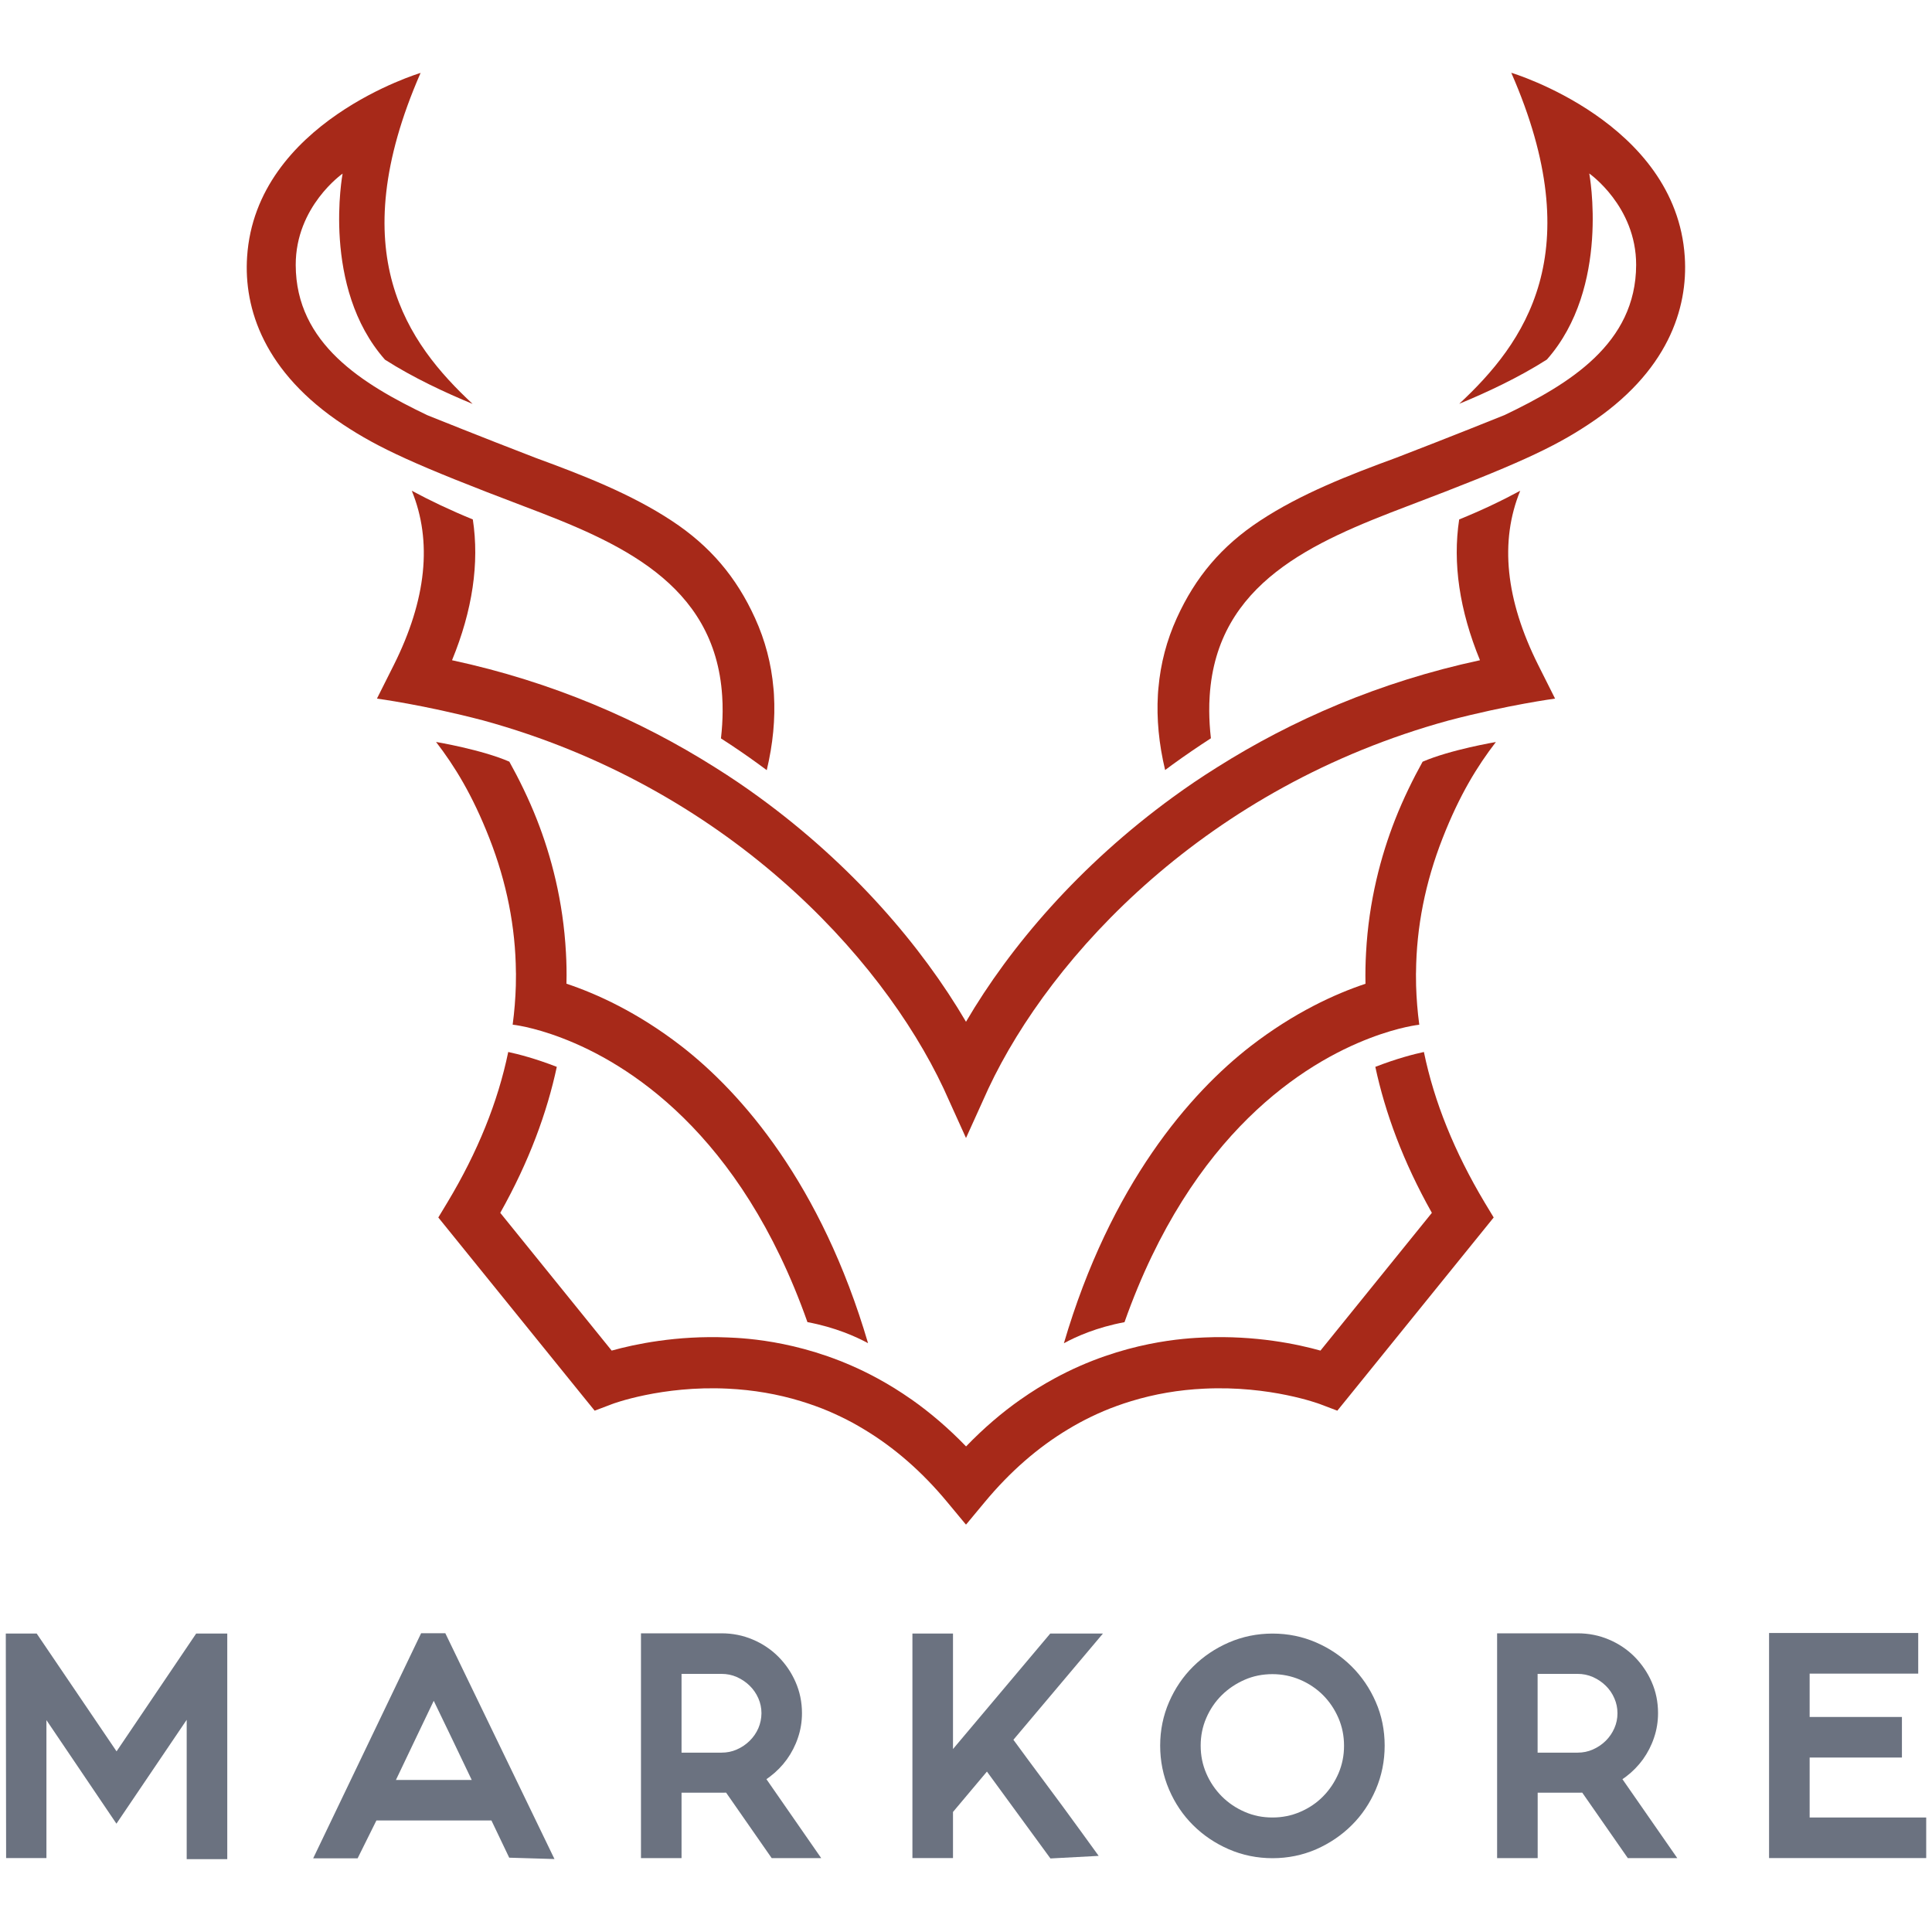
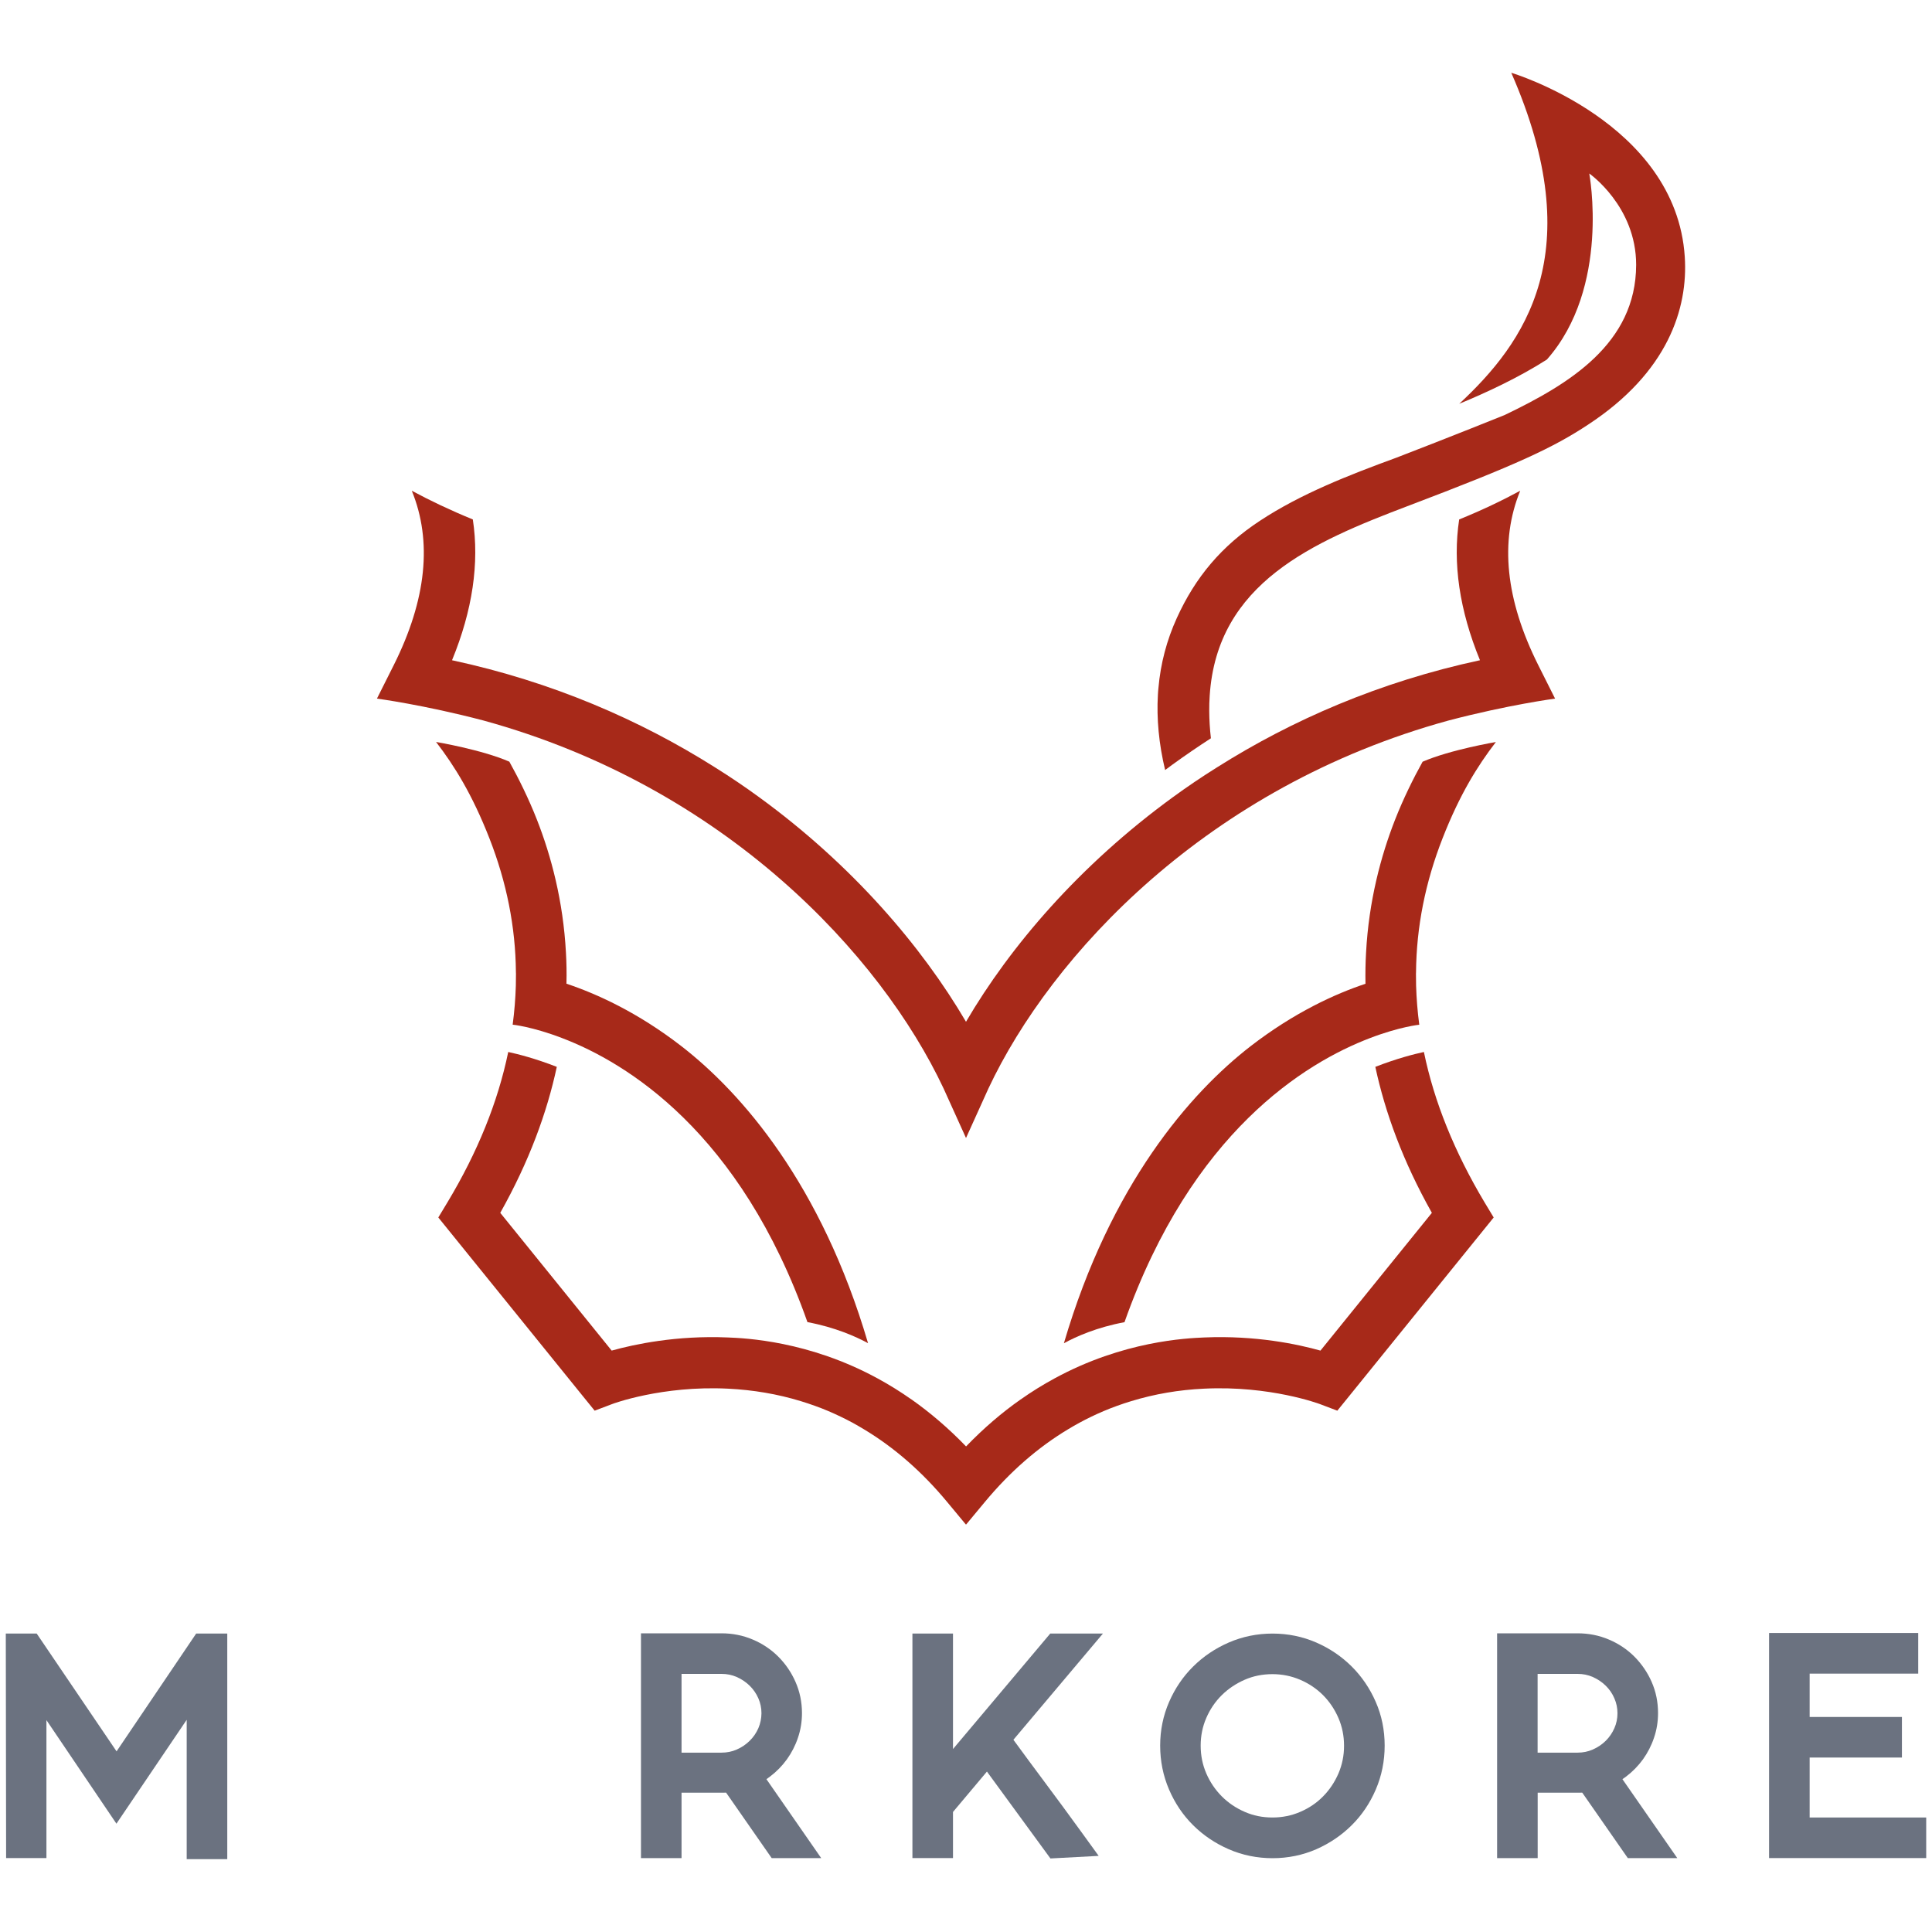
<svg xmlns="http://www.w3.org/2000/svg" xml:space="preserve" style="enable-background:new 0 0 3000 3000;" viewBox="0 0 3000 3000" y="0px" x="0px" id="Layer_1" version="1.1">
  <style type="text/css">
	.st0{fill:#A72919;}
	.st1{fill:#6B7280;}
</style>
  <g>
    <g>
      <g>
-         <path d="M1121.4,1080.8c0.5,7.7,0.8,15.6,0.7,23.8c-0.1,13.3-0.9,27.3-2.6,42c20.3,13,40.1,26.6,59.2,40.5     c4,2.9,8,5.9,11.9,8.8c9.7-40.6,13.4-79.7,11.2-117.1c-0.2-3.4-0.4-6.8-0.8-10.2c-3.3-38-12.9-74.3-28.5-108.6     c-28.9-63.7-69.8-112.1-129.2-151.2c-63.5-41.9-138.1-70.9-211.5-97.8c-82.4-31.7-168.3-66.3-168.3-66.3     c-100.1-48-204-110.8-204.3-233.2c-0.2-91.1,72.8-141.9,72.8-141.9s-33.3,176.7,65.8,288.9c43.4,27.8,94.3,51.5,136.1,68.7     c-101.3-94.3-203.3-234.1-80.8-514c0,0-255.8,76.3-269.4,285.7c-5.3,80.2,26.3,179.4,149.8,260.8     c54.2,35.8,110.5,62.2,281.3,126.9C959.8,841.5,1110.2,904.9,1121.4,1080.8z" class="st0" />
        <path d="M878.8,1479.3c-4.3-80.2-22.9-150-45.1-206.6c-12.5-31.9-28.2-63.8-42.8-90c-43-18.7-113.8-30.6-113.8-30.6     c28.6,37.2,56.2,81.6,82.8,149.5c26.8,68.4,40.6,137.8,41.2,207.9c0.1,0.8,0.1,1.6,0.1,2.5c0,0.1,0,0.1,0,0.1     c0,6.1-0.1,12.2-0.2,18.3c-0.6,20.1-2.2,40.2-4.9,60.4c0.1,0,0,0.2,0,0.3c0,0,30.2,3,76.4,20.7     c100.5,38.3,276.9,145.8,381.3,441.2c42.9,8,75.3,22.5,94.1,32.7c-72.5-246.8-196-388.6-290.2-461.5     c-67.8-52.4-131.3-81.1-178.1-96.7v-0.6C880,1510.7,879.7,1494.8,878.8,1479.3z" class="st0" />
        <path d="M2616.1,398.7c-13.7-209.3-269.4-285.7-269.4-285.7c122.6,279.9,20.5,419.7-80.8,514     c41.8-17.2,92.7-40.9,136.1-68.7c99.1-112.2,65.8-288.9,65.8-288.9s72.9,50.8,72.8,141.9c-0.3,122.5-104.2,185.2-204.3,233.2     c0,0-85.8,34.6-168.3,66.3c-73.4,26.9-147.9,55.9-211.5,97.8c-59.5,39.1-100.3,87.5-129.2,151.2c-15.6,34.3-25.2,70.6-28.5,108.6     c-0.4,3.4-0.6,6.8-0.8,10.2c-2.2,37.4,1.5,76.5,11.2,117.1c3.9-2.9,7.9-5.9,11.9-8.8c19.1-13.8,38.9-27.4,59.2-40.5     c-1.7-14.6-2.5-28.7-2.6-42c-0.1-8.2,0.2-16.1,0.7-23.8c11.2-175.9,161.6-239.3,306.4-294.4c170.8-64.7,227.1-91.1,281.3-126.9     C2589.8,578.2,2621.4,479,2616.1,398.7z" class="st0" />
        <path d="M2166.3,1272.7c-22.2,56.6-40.8,126.4-45.1,206.6c-0.9,15.5-1.2,31.4-0.9,47.7v0.6     c-46.9,15.6-110.3,44.4-178.1,96.7c-94.2,72.9-217.7,214.7-290.2,461.5c18.8-10.3,51.2-24.8,94.1-32.7     c104.5-295.4,280.8-402.9,381.3-441.2c46.2-17.7,76.4-20.7,76.4-20.7c0-0.1-0.1-0.3,0-0.3c-2.7-20.2-4.3-40.4-4.9-60.4     c-0.1-6.1-0.2-12.2-0.2-18.3c0,0,0,0,0-0.1c0-0.9,0-1.7,0.1-2.5c0.6-70.1,14.4-139.5,41.2-207.9c26.6-68,54.2-112.3,82.8-149.5     c0,0-70.7,11.9-113.8,30.6C2194.5,1208.9,2178.8,1240.8,2166.3,1272.7z" class="st0" />
        <path d="M2360.6,762c-28,15.2-59.4,30.2-94.8,44.6c-10.3,67.6,0.4,140.9,32.3,218.6     c-155.9,33.5-292.2,93-408.1,166.2c-23.8,14.9-46.8,30.4-68.8,46.5c-144.9,105.5-252.6,231.5-321.2,348.7     c-68.7-117.1-176.3-243.2-321.2-348.7c-22-16.1-45-31.6-68.8-46.5c-115.9-73.2-252.2-132.7-408.1-166.2     c31.9-77.6,42.6-151,32.3-218.6c-35.4-14.5-66.8-29.5-94.8-44.6c32.1,78.4,22.9,169.1-28,270.8l-26.1,52c0,0,72.2,9.5,165.4,34     c375,102.9,617,364.2,714.4,571.2l33.5,74l1.4,3.1l1.4-3.1l33.5-74c97.4-207,339.4-468.4,714.4-571.2     c93.2-24.5,165.4-34,165.4-34l-26.1-52C2337.7,931.1,2328.5,840.5,2360.6,762z" class="st0" />
        <path d="M2246.6,1750c-15.7-38.8-27.5-77.5-35.5-116.1v-0.4c-15.8,3.4-42,10.1-75.5,23.1     c15.2,70.9,42.9,146.9,87.8,226.7l-173,213.9c-35.2-9.9-100.6-23.8-180.3-20.4c-27,1.2-125.6,5.2-232.8,63.7     c-17.5,9.5-35.1,20.3-52.6,32.7h-0.1c-28.6,20.1-56.8,44.1-84.5,72.8c-27.7-28.7-55.9-52.6-84.5-72.8h-0.1     c-17.5-12.3-35.1-23.2-52.6-32.7c-107.2-58.5-205.8-62.6-232.8-63.7c-79.7-3.4-145.1,10.6-180.3,20.4l-173-213.9     c44.9-79.9,72.6-155.8,87.8-226.7c-33.5-13-59.7-19.7-75.5-23.1v0.4c-8,38.6-19.8,77.3-35.5,116.1     c-15.7,38.8-35.2,77.7-58.7,116.8l-14.3,23.7l224.7,277.7l18.1,22.3l26.9-10.2c0.8-0.4,77.3-29,179.7-24     c39.6,1.9,77.5,8.4,113.5,19.4c7.5,2.3,15.1,4.8,22.5,7.5c13.7,4.9,27,10.6,40,16.9c12.1,5.8,23.8,12.2,35.2,19.1     c47.2,28.3,90.4,65.9,129.4,112.9l28,33.7l1.4,1.6l1.4-1.6l28-33.7c39-46.9,82.2-84.6,129.4-112.9c11.4-6.9,23.2-13.3,35.2-19.1     c13-6.3,26.4-12,40-16.9c7.5-2.8,15-5.2,22.5-7.5c36-11,73.9-17.6,113.5-19.4c102.4-5,178.9,23.7,179.7,24l26.9,10.2l18.1-22.3     l224.7-277.7l-14.3-23.7C2281.8,1827.8,2262.3,1788.8,2246.6,1750z" class="st0" />
      </g>
    </g>
    <g>
      <polygon points="320.4,2536.6 304.6,2536.6 181,2719.5 57,2536.6 41.3,2536.6 22.3,2536.6 9,2536.6 9.5,2885.2     72.1,2885.2 72.1,2671 180.8,2831.8 289.9,2670.5 289.9,2886.9 352.9,2886.9 352.9,2536.6 339.6,2536.6" class="st1" />
-       <path d="M691.5,2536.1h-37.6l-167.6,349.5h69l29.2-58.8h178.6l27.6,57.8l70.3,2.1L691.5,2536.1z M614.8,2763.9    c10.8-22.7,21.5-45.1,32-67.1c8.8-18.3,17.7-36.9,26.7-55.8c9,18.8,18,37.4,26.9,55.8c10.7,22.1,21.3,44.5,32.1,67.1H614.8z" class="st1" />
      <path d="M1190.1,2762.7c1.8-1.3,3.6-2.6,5.4-3.9c10.2-7.7,19.1-16.8,26.4-26.9c7.3-10.2,13.1-21.4,17.1-33.4    c4.2-12.2,6.3-25.2,6.3-38.4c0-17.1-3.4-33.5-10.1-48.6c-6.5-14.8-15.5-27.9-26.7-39.1c-11.2-11.2-24.6-20.2-39.6-26.5    c-15.2-6.5-31.5-9.7-48.6-9.7h-125v349.1h63v-101.6h62.1c2.4,0,4.8-0.1,7.1-0.1l70.8,101.7h76.9L1190.1,2762.7z M1177.6,2683.5    c-3.3,7.5-7.7,13.9-13.5,19.6c-5.9,5.8-12.4,10.2-20.2,13.6c-7.2,3.2-15,4.8-23.6,4.8h-62v-122.3h62c8.6,0,16.3,1.6,23.6,4.8    c7.7,3.4,14.3,7.8,20.2,13.6c5.8,5.7,10.2,12.1,13.5,19.6c3.2,7.3,4.8,14.9,4.8,23.2C1182.3,2668.6,1180.7,2676.2,1177.6,2683.5z" class="st1" />
      <path d="M1630.8,2536.6l-151,179.3v-179.3h-63v348.6h63v-71.6l52.7-62.7l98.6,134.9l74.9-4l-26.8-37    c-18.9-26.1-38.7-53-58.7-79.8c-16-21.4-31.7-42.7-46.9-63.5l139-164.9H1630.8z" class="st1" />
      <path d="M2136.2,2642.6c-9.1-20.9-21.7-39.4-37.4-55c-15.7-15.6-34.2-28.1-54.9-37.1c-21.1-9.2-43.9-13.9-67.9-13.9    c-23.9,0-46.8,4.7-68,13.9c-20.9,9.1-39.5,21.6-55.2,37.2c-15.8,15.6-28.3,34.1-37.4,55c-9.2,21.1-13.9,43.9-13.9,67.9    c0,23.9,4.6,46.8,13.8,68.2c9.1,21.2,21.7,39.9,37.5,55.5c15.7,15.6,34.3,28.1,55.2,37.2c21.2,9.2,44.1,13.9,68,13.9    c23.9,0,46.8-4.7,67.9-13.9c20.7-9.1,39.2-21.6,54.9-37.2c15.8-15.6,28.4-34.3,37.5-55.5c9.2-21.4,13.8-44.3,13.8-68.2    C2150.1,2686.6,2145.5,2663.7,2136.2,2642.6z M2078.4,2753.7c-5.9,13.6-13.9,25.6-24,35.8c-9.9,10.1-21.9,18.2-35.5,24    c-13.4,5.8-27.8,8.7-42.9,8.7c-15.6,0-29.6-2.8-43.1-8.7c-13.5-5.8-25.5-13.9-35.7-24.1c-10.1-10.2-18.3-22.2-24.1-35.7    c-5.8-13.5-8.7-27.6-8.7-43.2c0-15.1,2.9-29.5,8.7-42.8c5.8-13.5,13.9-25.4,24-35.4c10.2-10.1,22.2-18.1,35.7-24    c13.2-5.8,27.7-8.7,43.1-8.7c15.1,0,29.6,3,42.9,8.7c13.6,5.8,25.6,13.9,35.6,23.9c9.9,9.9,18,21.9,23.9,35.5    c5.8,13.4,8.7,27.8,8.7,42.8C2087.1,2725.8,2084.1,2740.3,2078.4,2753.7z" class="st1" />
      <path d="M2519.3,2762.7c1.8-1.3,3.7-2.6,5.5-3.9c10.2-7.7,19.1-16.8,26.4-26.9c7.3-10.2,13.1-21.4,17.1-33.4    c4.2-12.2,6.3-25.2,6.3-38.4c0-17.1-3.3-33.5-10-48.6c-6.5-14.8-15.6-27.9-26.7-39.1c-11.2-11.2-24.6-20.2-39.6-26.5    c-15.2-6.5-31.5-9.7-48.6-9.7h-125v349.1h63v-101.6h62.1c2.4,0,4.8-0.1,7.1-0.1l70.8,101.7h76.8L2519.3,2762.7z M2506.8,2683.5    c-3.3,7.5-7.7,13.9-13.4,19.6c-5.9,5.8-12.5,10.2-20.2,13.6c-7.3,3.2-15,4.8-23.6,4.8h-62v-122.3h62c8.6,0,16.3,1.6,23.6,4.8    c7.7,3.4,14.3,7.8,20.2,13.6c5.8,5.7,10.2,12.1,13.4,19.6c3.2,7.3,4.8,14.9,4.8,23.2C2511.6,2668.6,2510,2676.2,2506.8,2683.5z" class="st1" />
      <polygon points="2810,2822.2 2810,2729.1 2953.3,2729.1 2953.3,2666.1 2810,2666.1 2810,2598.8 2978.6,2598.8     2978.6,2535.7 2747,2535.7 2747,2885.2 2991,2885.2 2991,2822.2" class="st1" />
    </g>
  </g>
</svg>